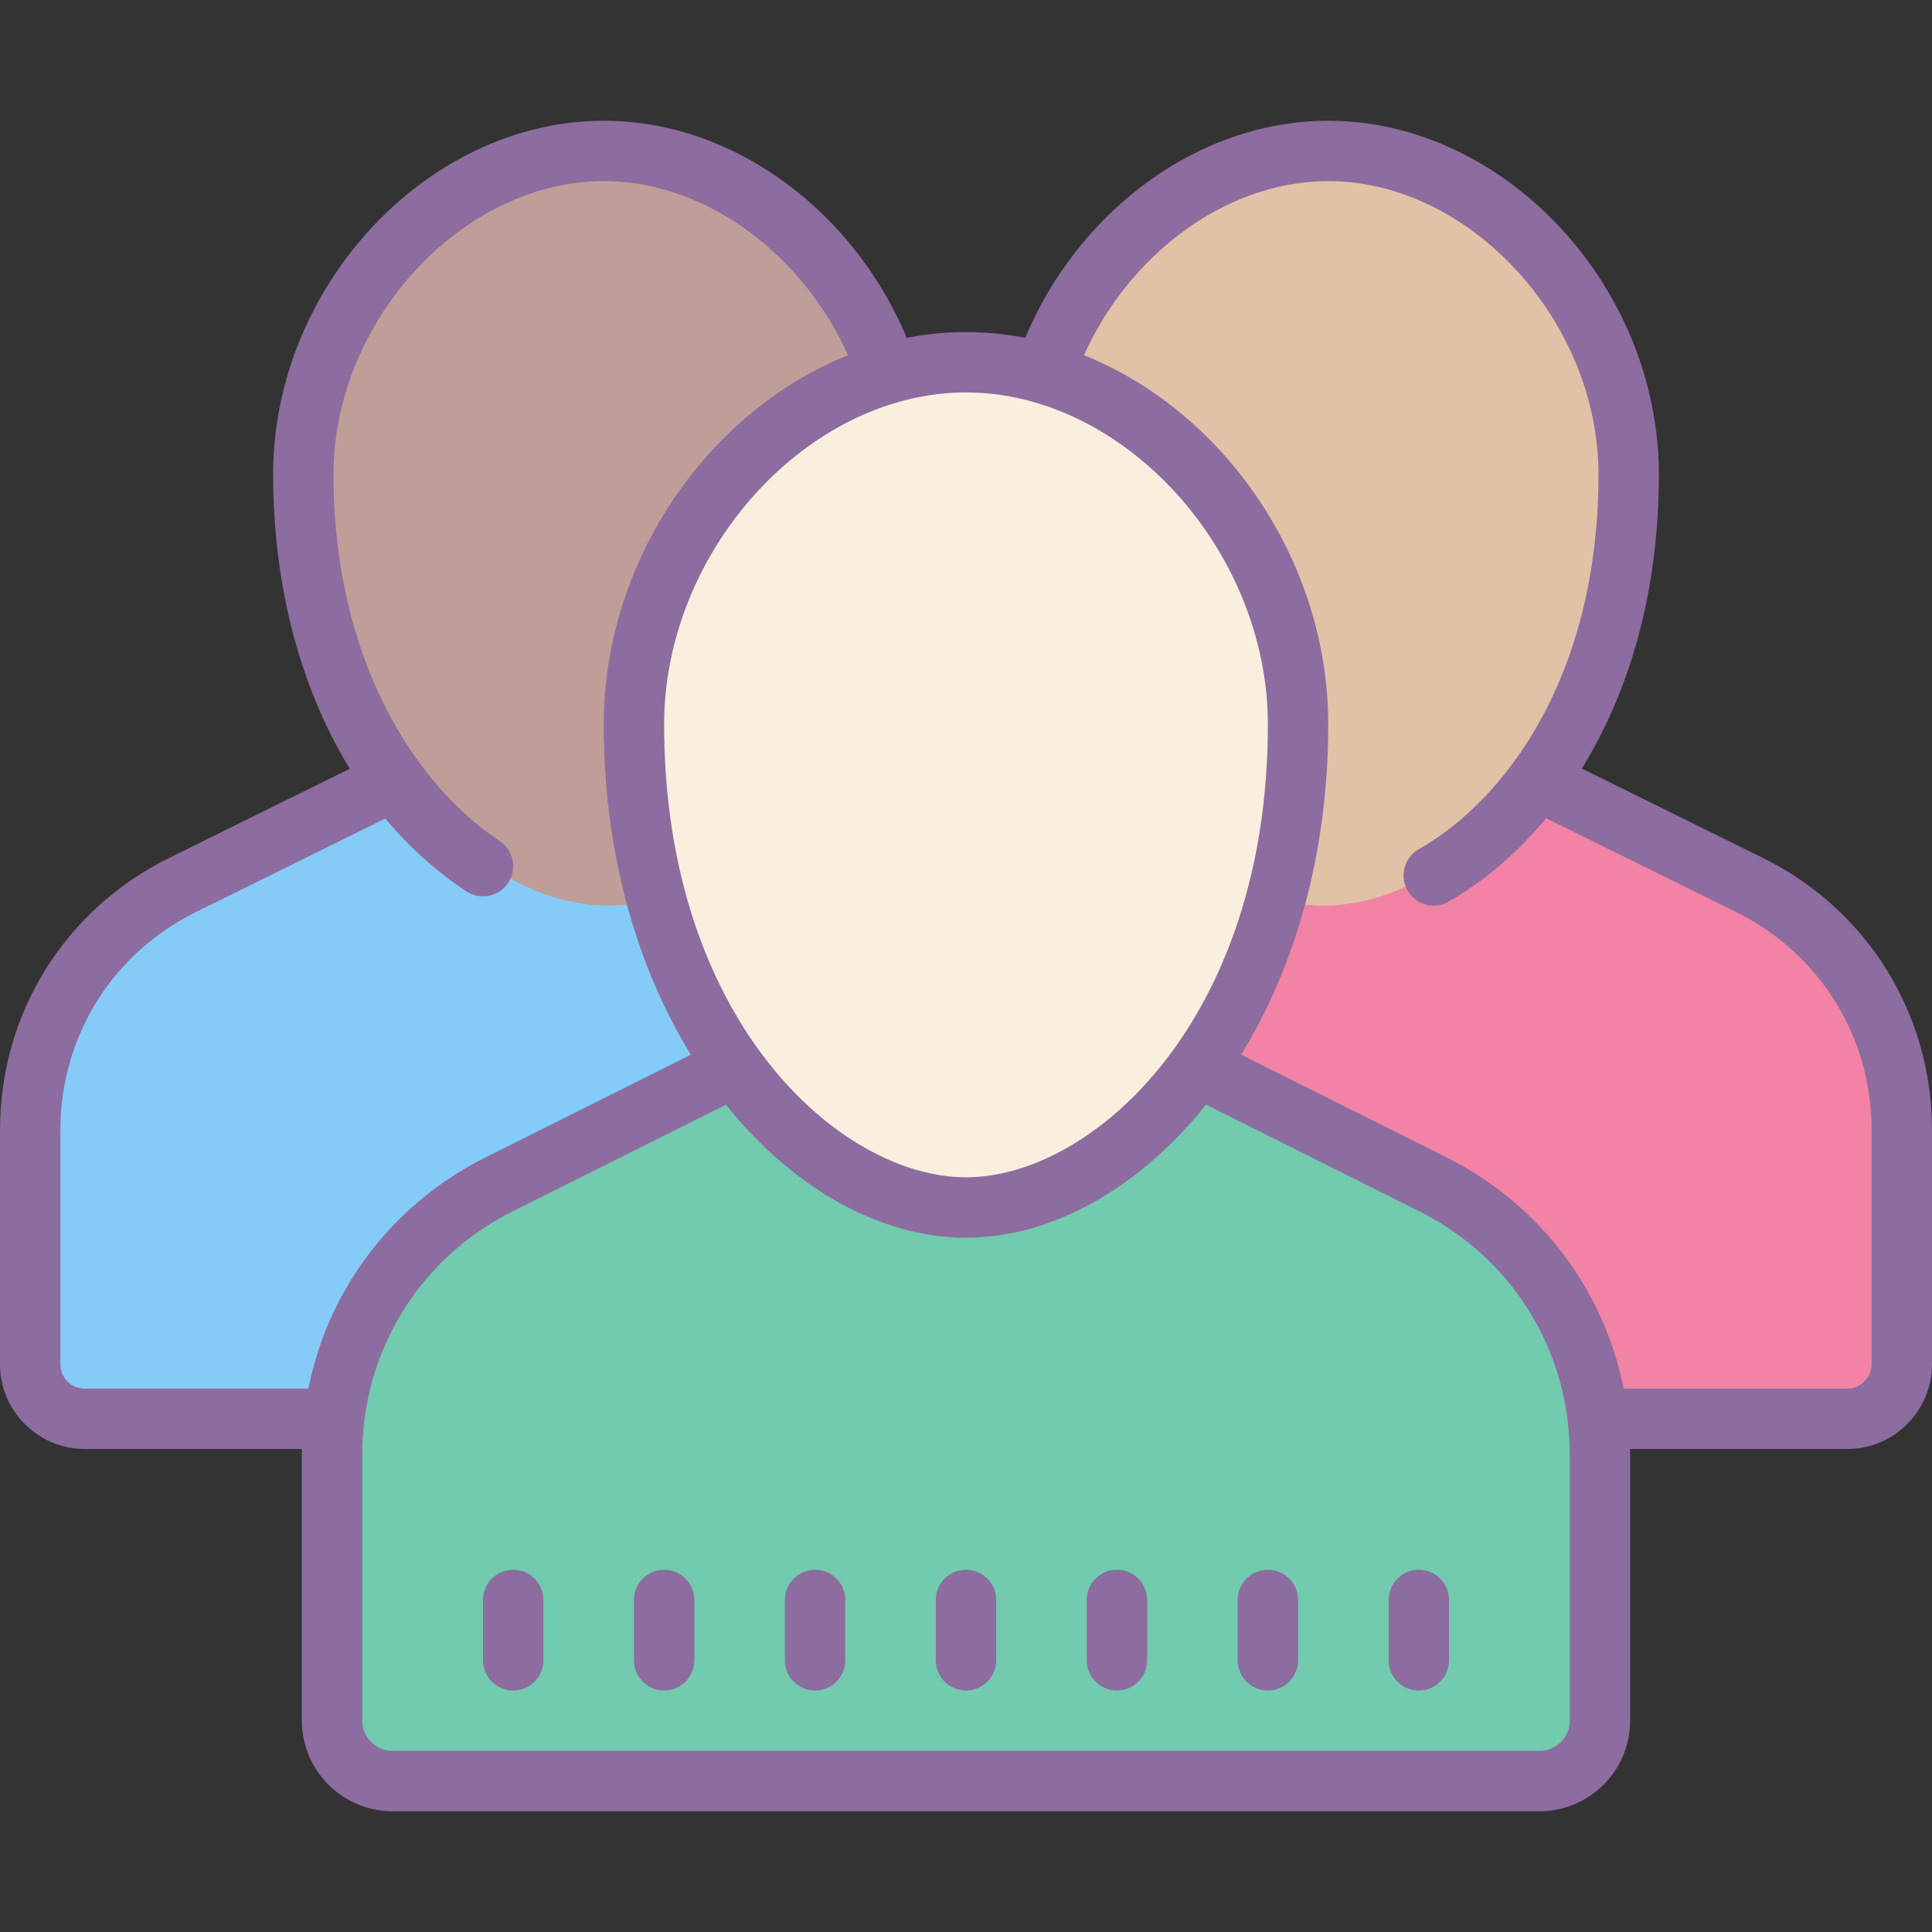
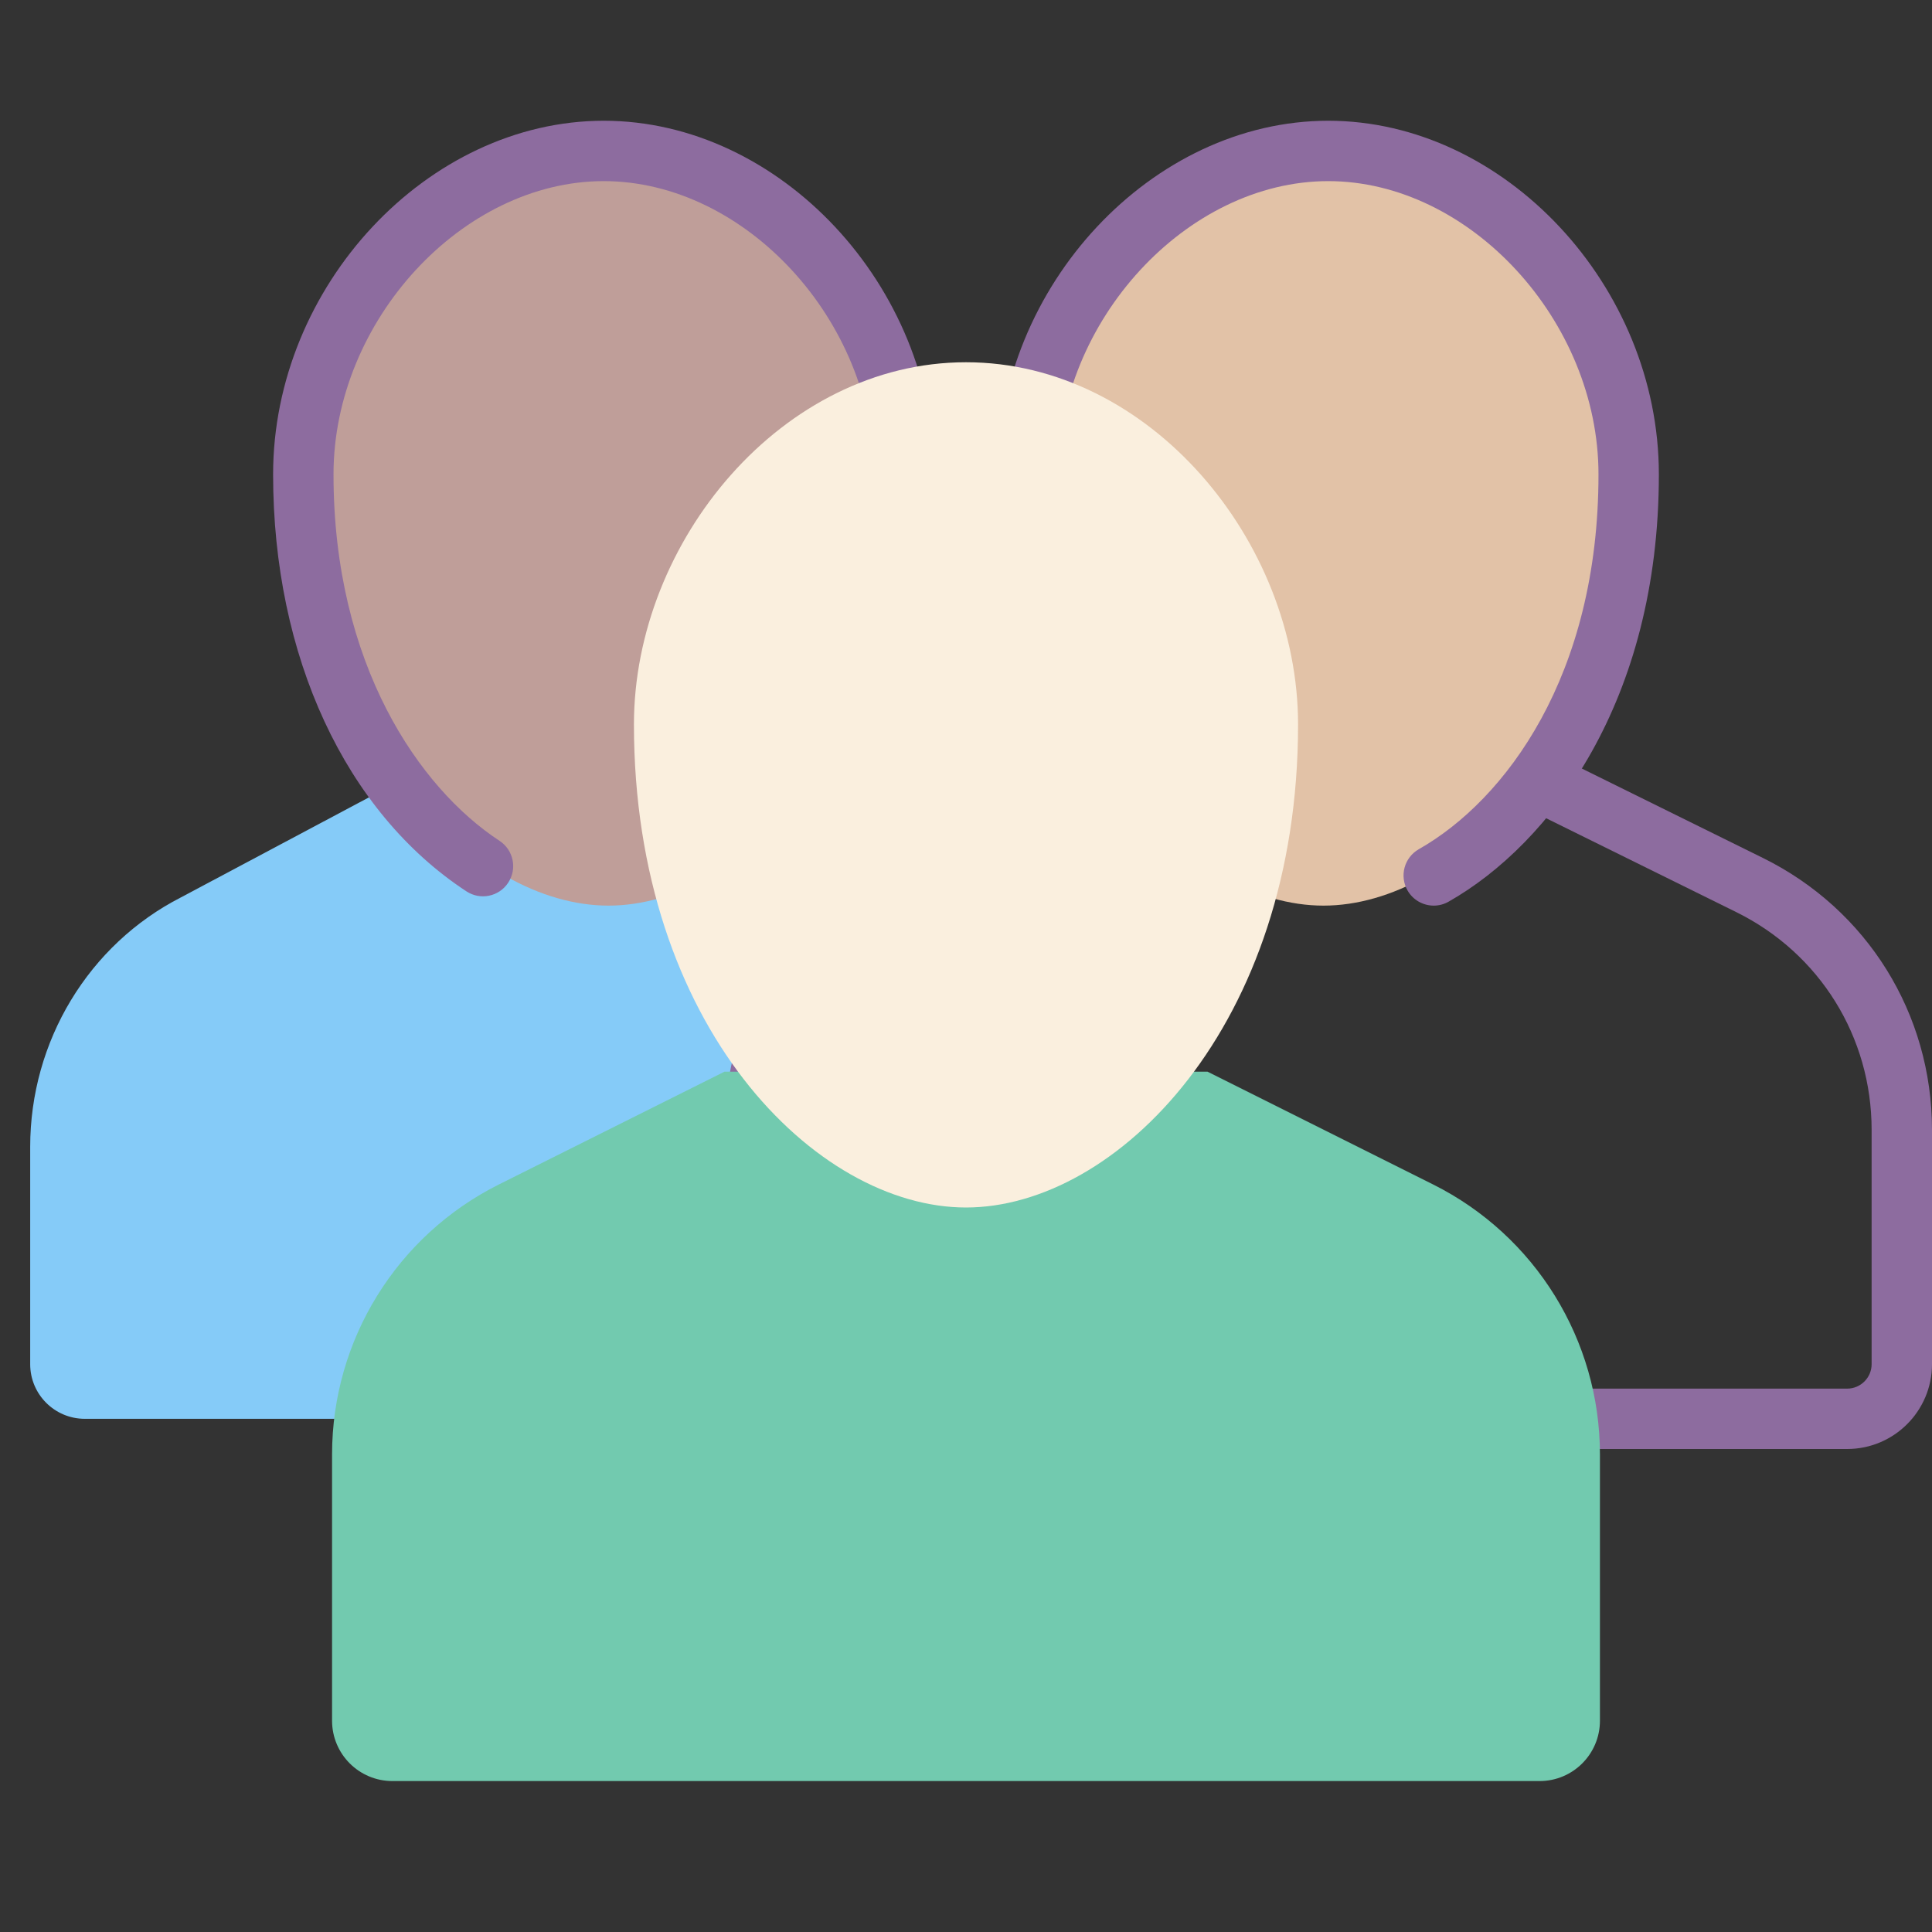
<svg xmlns="http://www.w3.org/2000/svg" viewBox="0 0 64 64" version="1.1" width="50" height="50" style="fill: rgb(0, 0, 0);">
  <rect x="0" y="0" width="64" height="64" fill="#333333" stroke="none" />
  <g id="surface1">
    <path fill="#85cbf8" d="M13,26l-6.999,3.723C2.936,31.289,1,34.491,1,37.994v7.196c0,1,0.81,1.81,1.81,1.81h34.38 c1,0,1.81-0.81,1.81-1.81v-7.196c0-3.503-1.936-6.705-5.001-8.271L27,26H13z" />
-     <path fill="#8d6c9f" d="M37.19,48H2.81C1.26,48,0,46.74,0,45.19v-7.759c0-3.852,2.146-7.304,5.599-9.009L12.528,25h14.943 l6.93,3.422C37.854,30.127,40,33.58,40,37.431v7.759C40,46.74,38.74,48,37.19,48z M12.995,27l-6.511,3.215 C3.718,31.581,2,34.346,2,37.431v7.759C2,45.637,2.363,46,2.81,46h34.38c0.446,0,0.81-0.363,0.81-0.81v-7.759 c0-3.085-1.718-5.85-4.484-7.216L27.005,27H12.995z" />
    <path fill="#bf9e99" d="M10.336,15.714C10.336,24.643,15.72,30,20.158,30s9.821-5.357,9.821-14.286 C29.979,10.29,25.582,5,20.158,5S10.336,10.29,10.336,15.714z" />
    <path fill="#8d6c9f" d="M23.495,30c-0.348,0-0.687-0.182-0.871-0.506c-0.272-0.48-0.104-1.09,0.376-1.363 c2.877-1.634,5.952-5.754,5.952-12.416C28.952,10.63,24.685,6,20,6s-8.952,4.63-8.952,9.714c0,6.292,2.841,10.396,5.5,12.14 c0.462,0.303,0.591,0.923,0.288,1.385c-0.303,0.463-0.923,0.592-1.385,0.288c-4.01-2.629-6.404-7.792-6.404-13.812 C9.048,9.474,14.166,4,20,4s10.952,5.474,10.952,11.714c0,7.52-3.598,12.243-6.965,14.155C23.832,29.958,23.662,30,23.495,30z" />
-     <path fill="#f283a5" d="M37,26l-6.999,3.723C26.936,31.289,25,34.491,25,37.994v7.196c0,1,0.81,1.81,1.81,1.81h34.38 c1,0,1.81-0.81,1.81-1.81v-7.196c0-3.503-1.936-6.705-5.001-8.271L51,26H37z" />
    <path fill="#8d6c9f" d="M61.19,48H26.81C25.26,48,24,46.74,24,45.19v-7.759c0-3.852,2.146-7.304,5.599-9.009L36.528,25 h14.943l6.93,3.422C61.854,30.127,64,33.58,64,37.431v7.759C64,46.74,62.74,48,61.19,48z M36.995,27l-6.511,3.215 C27.718,31.581,26,34.346,26,37.431v7.759c0,0.446,0.363,0.81,0.81,0.81h34.38c0.446,0,0.81-0.363,0.81-0.81v-7.759 c0-3.085-1.718-5.85-4.484-7.216L51.005,27H36.995z" />
    <path fill="#e2c2a7" d="M34.021,15.714c0,8.929,5.383,14.286,9.821,14.286s9.821-5.357,9.821-14.286 C53.664,10.29,49.266,5,43.842,5S34.021,10.29,34.021,15.714z" />
    <path fill="#8d6c9f" d="M47.495,30c-0.348,0-0.687-0.182-0.871-0.506c-0.272-0.48-0.104-1.09,0.376-1.363 c2.877-1.634,5.952-5.754,5.952-12.416C52.952,10.63,48.685,6,44,6s-8.952,4.63-8.952,9.714c0,6.662,3.075,10.782,5.952,12.416 c0.48,0.273,0.648,0.883,0.376,1.363c-0.272,0.481-0.883,0.649-1.363,0.376c-3.367-1.913-6.965-6.635-6.965-14.155 C33.048,9.474,38.166,4,44,4s10.952,5.474,10.952,11.714c0,7.52-3.598,12.243-6.965,14.155C47.832,29.958,47.662,30,47.495,30z" />
    <path fill="#72caaf" d="M24,35.5l-7.472,3.736C13.14,40.93,11,44.393,11,48.18V57c0,1.105,0.895,2,2,2h38 c1.105,0,2-0.895,2-2v-8.82c0-3.788-2.14-7.25-5.528-8.944L40,35.5" />
    <path fill="#faefde" d="M21,24c0,10,6.029,16,11,16s11-6,11-16c0-6.075-4.925-12-11-12S21,17.925,21,24z" />
-     <path fill="#8d6c9f" d="M51,60H13c-1.654,0-3-1.346-3-3v-8.82c0-4.193,2.33-7.963,6.081-9.839l7.472-3.736l0.895,1.789 l-7.472,3.736C13.906,41.665,12,44.75,12,48.18V57c0,0.551,0.449,1,1,1h38c0.551,0,1-0.449,1-1v-8.82 c0-3.431-1.906-6.515-4.975-8.05l-7.472-3.736l0.895-1.789l7.472,3.736C51.67,40.217,54,43.987,54,48.18V57 C54,58.654,52.654,60,51,60z" />
-     <path fill="#8d6c9f" d="M32 41c-5.795 0-12-6.831-12-17 0-6.925 5.607-13 12-13s12 6.075 12 13C44 34.169 37.795 41 32 41zM32 13c-5.233 0-10 5.243-10 11 0 9.787 5.808 15 10 15s10-5.213 10-15C42 18.243 37.233 13 32 13zM17 56c-.552 0-1-.448-1-1v-2c0-.552.448-1 1-1s1 .448 1 1v2C18 55.552 17.552 56 17 56zM22 56c-.552 0-1-.448-1-1v-2c0-.552.448-1 1-1s1 .448 1 1v2C23 55.552 22.552 56 22 56zM27 56c-.552 0-1-.448-1-1v-2c0-.552.448-1 1-1s1 .448 1 1v2C28 55.552 27.552 56 27 56zM32 56c-.552 0-1-.448-1-1v-2c0-.552.448-1 1-1 .552 0 1 .448 1 1v2C33 55.552 32.552 56 32 56zM37 56c-.552 0-1-.448-1-1v-2c0-.552.448-1 1-1s1 .448 1 1v2C38 55.552 37.552 56 37 56zM42 56c-.552 0-1-.448-1-1v-2c0-.552.448-1 1-1s1 .448 1 1v2C43 55.552 42.552 56 42 56zM47 56c-.552 0-1-.448-1-1v-2c0-.552.448-1 1-1s1 .448 1 1v2C48 55.552 47.552 56 47 56z" />
  </g>
</svg>